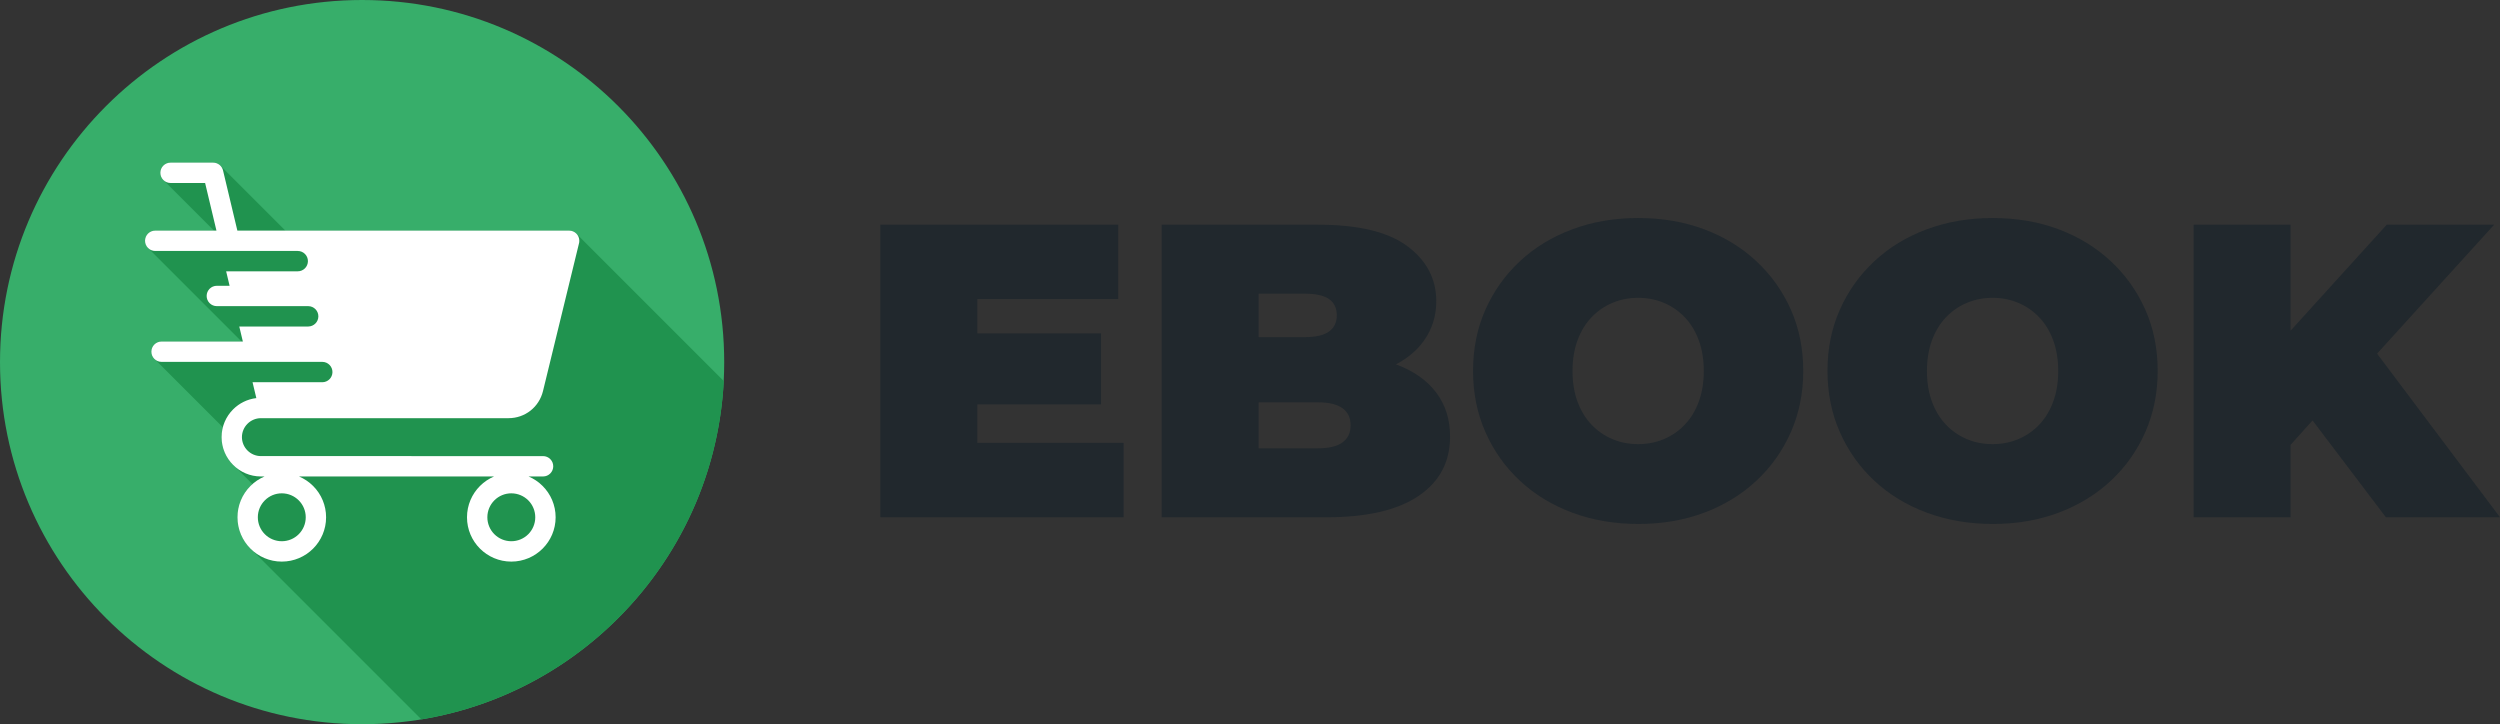
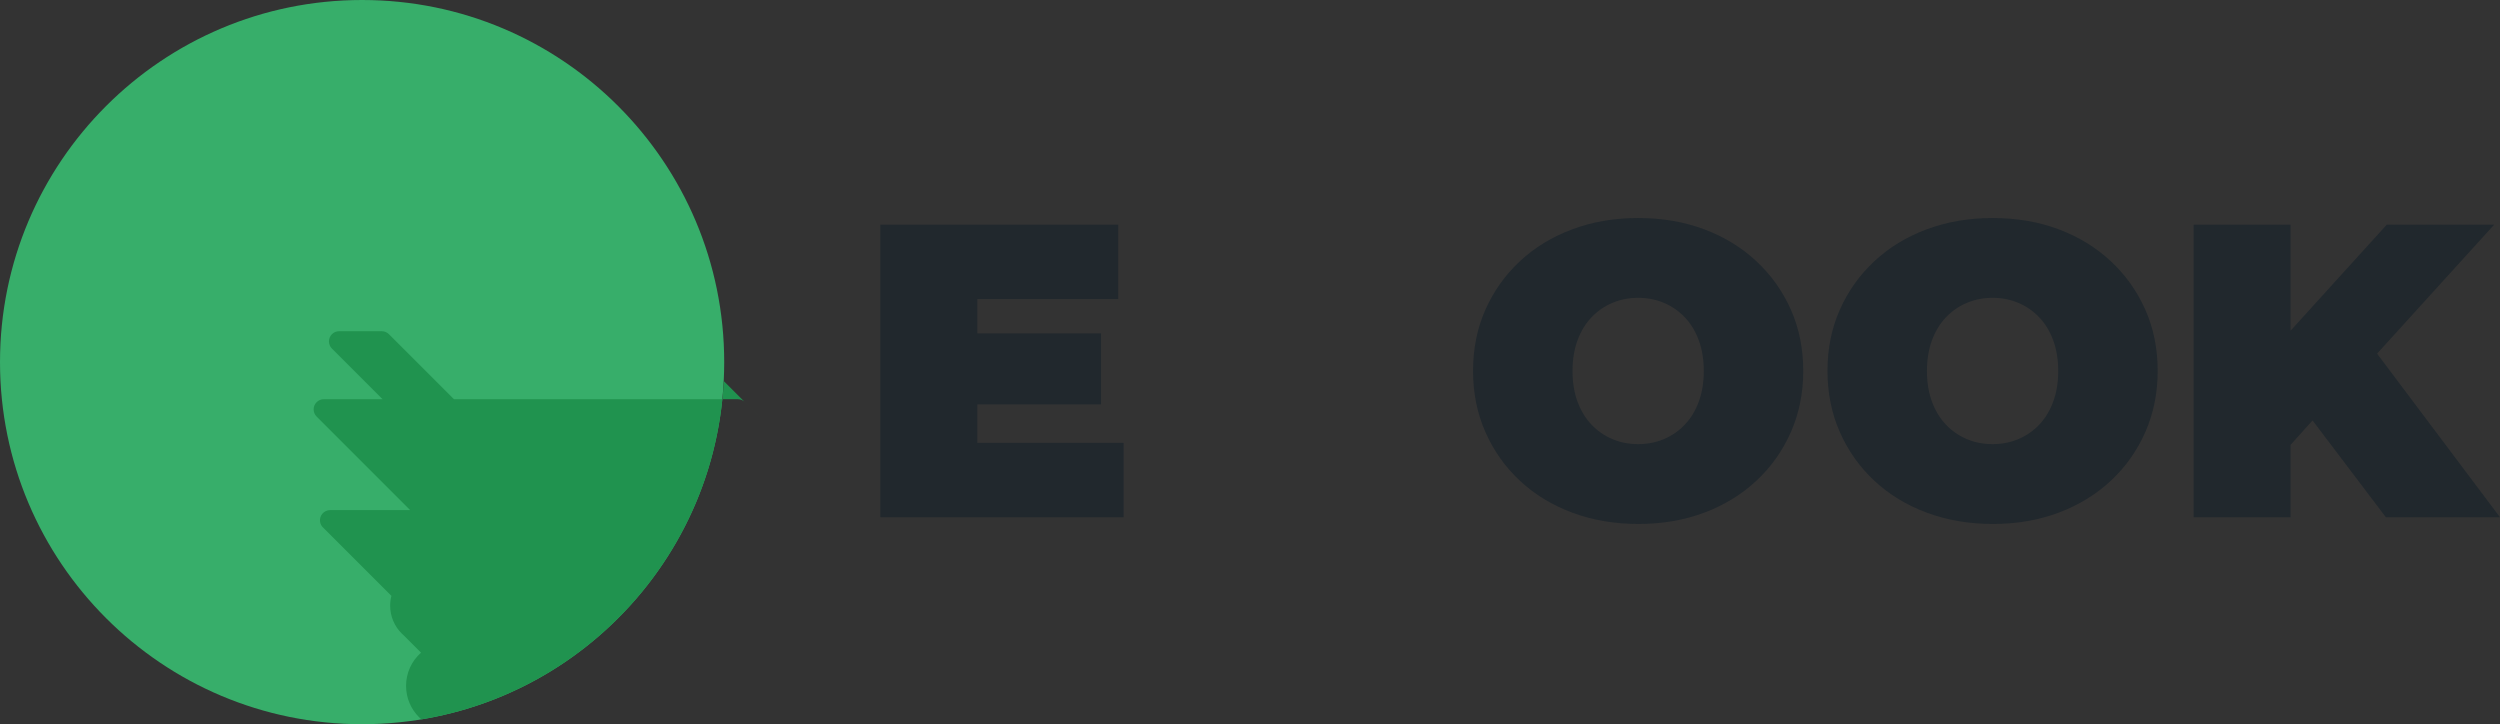
<svg xmlns="http://www.w3.org/2000/svg" id="Calque_1" version="1.1" viewBox="0 0 1208.219 350">
  <rect x="0" y="0" width="1208.219" height="350" fill="#333333" stroke="none" />
  <g>
    <path d="M472.34,214.037h70.7v35.956h-117.564V108.593h114.939v35.956h-68.074v69.488ZM469.108,161.113h63.023v34.34h-63.023v-34.34Z" fill="#21282d" />
-     <path d="M561.419,249.993V108.593h75.548c19.525,0,33.937,3.469,43.228,10.403,9.292,6.938,13.938,15.791,13.938,26.563,0,7.14-1.988,13.502-5.959,19.089-3.974,5.59-9.73,9.999-17.27,13.231-7.544,3.232-16.836,4.848-27.876,4.848l4.04-10.907c11.04,0,20.569,1.549,28.583,4.646,8.011,3.1,14.206,7.575,18.584,13.433,4.374,5.858,6.564,12.896,6.564,21.109,0,12.256-5.084,21.816-15.251,28.685-10.169,6.867-25.016,10.302-44.541,10.302h-79.588ZM608.283,216.663h28.684c5.253,0,9.191-.94,11.817-2.828,2.626-1.885,3.939-4.646,3.939-8.282s-1.313-6.394-3.939-8.282c-2.626-1.884-6.564-2.827-11.817-2.827h-31.915v-31.512h25.451c5.385,0,9.324-.909,11.817-2.727,2.49-1.818,3.737-4.409,3.737-7.777,0-3.501-1.247-6.127-3.737-7.878-2.493-1.748-6.433-2.626-11.817-2.626h-22.22v74.74Z" fill="#21282d" />
    <path d="M791.9,253.225c-11.583,0-22.254-1.817-32.017-5.454-9.766-3.636-18.215-8.786-25.351-15.452-7.14-6.666-12.695-14.51-16.665-23.533-3.974-9.021-5.959-18.852-5.959-29.492,0-10.772,1.985-20.635,5.959-29.593,3.97-8.954,9.525-16.766,16.665-23.432,7.136-6.666,15.585-11.817,25.351-15.453,9.763-3.636,20.367-5.454,31.815-5.454,11.58,0,22.22,1.818,31.916,5.454,9.695,3.636,18.11,8.787,25.25,15.453,7.136,6.666,12.69,14.478,16.664,23.432,3.971,8.957,5.96,18.821,5.96,29.593,0,10.64-1.989,20.472-5.96,29.492-3.974,9.023-9.528,16.867-16.664,23.533-7.14,6.666-15.555,11.816-25.25,15.452-9.696,3.637-20.27,5.454-31.715,5.454ZM791.699,214.643c4.443,0,8.585-.808,12.423-2.424s7.202-3.938,10.1-6.969c2.894-3.03,5.151-6.732,6.768-11.11,1.615-4.374,2.424-9.323,2.424-14.847,0-5.52-.809-10.469-2.424-14.847-1.616-4.375-3.873-8.08-6.768-11.11-2.897-3.03-6.262-5.353-10.1-6.969s-7.979-2.424-12.423-2.424-8.585.808-12.424,2.424c-3.838,1.616-7.205,3.939-10.1,6.969-2.897,3.03-5.151,6.736-6.767,11.11-1.616,4.377-2.425,9.327-2.425,14.847,0,5.523.809,10.473,2.425,14.847,1.615,4.378,3.869,8.08,6.767,11.11,2.894,3.03,6.262,5.353,10.1,6.969,3.839,1.616,7.979,2.424,12.424,2.424Z" fill="#21282d" />
    <path d="M963.194,253.225c-11.583,0-22.254-1.817-32.017-5.454-9.766-3.636-18.215-8.786-25.351-15.452-7.14-6.666-12.695-14.51-16.665-23.533-3.974-9.021-5.959-18.852-5.959-29.492,0-10.772,1.985-20.635,5.959-29.593,3.97-8.954,9.525-16.766,16.665-23.432,7.136-6.666,15.585-11.817,25.351-15.453,9.763-3.636,20.367-5.454,31.815-5.454,11.58,0,22.22,1.818,31.916,5.454,9.695,3.636,18.11,8.787,25.25,15.453,7.136,6.666,12.69,14.478,16.664,23.432,3.971,8.957,5.96,18.821,5.96,29.593,0,10.64-1.989,20.472-5.96,29.492-3.974,9.023-9.528,16.867-16.664,23.533-7.14,6.666-15.555,11.816-25.25,15.452-9.696,3.637-20.27,5.454-31.715,5.454ZM962.993,214.643c4.443,0,8.585-.808,12.423-2.424s7.202-3.938,10.1-6.969c2.894-3.03,5.151-6.732,6.768-11.11,1.615-4.374,2.424-9.323,2.424-14.847,0-5.52-.809-10.469-2.424-14.847-1.616-4.375-3.873-8.08-6.768-11.11-2.897-3.03-6.262-5.353-10.1-6.969s-7.979-2.424-12.423-2.424-8.585.808-12.424,2.424c-3.838,1.616-7.205,3.939-10.1,6.969-2.897,3.03-5.151,6.736-6.767,11.11-1.616,4.377-2.425,9.327-2.425,14.847,0,5.523.809,10.473,2.425,14.847,1.615,4.378,3.869,8.08,6.767,11.11,2.894,3.03,6.262,5.353,10.1,6.969,3.839,1.616,7.979,2.424,12.424,2.424Z" fill="#21282d" />
    <path d="M1060.153,249.993V108.593h46.864v141.4h-46.864ZM1102.775,219.693l-2.626-52.318,53.328-58.782h51.914l-59.792,65.852-26.462,27.067-16.362,18.181ZM1153.073,249.993l-41.611-54.944,30.905-32.724,65.853,87.668h-55.147Z" fill="#21282d" />
  </g>
  <g>
    <circle cx="175" cy="175" r="175" fill="#37ae6a" />
-     <path d="M349.802,184.176c-4.276,82.763-66.055,150.31-146.153,163.483l-81.476-81.476c-.389-.336-.765-.686-1.128-1.05-3.878-3.876-6.274-9.227-6.274-15.138-.009-6.139,2.626-11.984,7.231-16.043l-8.336-8.336c-.345-.299-.68-.611-1.003-.934-3.44-3.44-5.575-8.191-5.575-13.422,0-1.641.211-3.234.605-4.754l-32.745-32.745c-2.096-1.727-2.394-4.827-.667-6.922.934-1.133,2.325-1.789,3.793-1.79h38.668l-45.203-45.203c-1.92-1.922-1.919-5.036.003-6.957.921-.92,2.169-1.438,3.471-1.439h28.383l-24.457-24.457c-.924-.921-1.442-2.173-1.44-3.477-.001-2.716,2.2-4.919,4.917-4.92h20.593c1.341,0,2.557.536,3.444,1.405l.073.073,31.375,31.375h137.171c1.469-.003,2.862.654,3.794,1.791l70.935,70.936Z" fill="#20934f" fill-rule="evenodd" />
-     <path d="M247.109,238.419c3.2,0,6.091,1.299,8.197,3.391,2.169,2.172,3.385,5.117,3.38,8.186,0,3.194-1.293,6.091-3.38,8.183-2.174,2.173-5.123,3.392-8.197,3.388-3.071.005-6.017-1.215-8.186-3.388-2.172-2.169-3.392-5.113-3.388-8.183,0-3.2,1.296-6.091,3.388-8.186,2.17-2.173,5.115-3.393,8.186-3.391h0ZM136.183,238.419c3.199,0,6.094,1.299,8.186,3.391,2.175,2.169,3.395,5.115,3.39,8.186,0,3.194-1.294,6.091-3.39,8.183-2.168,2.175-5.115,3.394-8.186,3.388-3.07.005-6.015-1.214-8.183-3.388-2.174-2.167-3.394-5.113-3.39-8.183,0-3.2,1.294-6.091,3.39-8.186,2.168-2.174,5.113-3.394,8.183-3.391h0ZM99.125,88.432l5.483,23.016h-29.595c-2.716,0-4.919,2.202-4.919,4.919s2.202,4.919,4.919,4.919h68.887c2.716,0,4.918,2.202,4.918,4.918s-2.202,4.918-4.918,4.918h-34.605l1.664,6.993h-6.167c-2.716,0-4.919,2.202-4.919,4.919s2.202,4.919,4.919,4.919h44.214c2.716.033,4.892,2.262,4.859,4.979-.033,2.67-2.189,4.826-4.859,4.859h-33.364l1.728,7.26h-39.296c-2.715,0-4.915,2.201-4.915,4.918s2.201,4.918,4.915,4.918h77.742c2.716.033,4.892,2.262,4.859,4.978-.032,2.67-2.189,4.827-4.859,4.859h-33.756l1.825,7.669c-4.352.507-8.268,2.497-11.221,5.446-3.44,3.444-5.575,8.194-5.575,13.424s2.136,9.982,5.575,13.422c3.444,3.446,8.194,5.58,13.428,5.58h1.766c-2.544,1.078-4.857,2.636-6.813,4.589-4.024,4.012-6.282,9.462-6.274,15.144,0,5.911,2.396,11.263,6.274,15.138,3.876,3.876,9.23,6.272,15.138,6.272,5.911,0,11.268-2.396,15.144-6.272,3.876-3.876,6.272-9.227,6.272-15.138.008-5.681-2.249-11.132-6.272-15.144-1.956-1.953-4.27-3.511-6.815-4.589h94.267c-2.543,1.078-4.855,2.636-6.808,4.589-3.876,3.876-6.274,9.23-6.274,15.144s2.398,11.263,6.274,15.138c3.876,3.876,9.226,6.272,15.138,6.272s11.258-2.396,15.136-6.272c3.878-3.876,6.283-9.227,6.283-15.138s-2.406-11.268-6.283-15.144c-1.949-1.955-4.258-3.513-6.8-4.589h7.019c2.704,0,4.912-2.201,4.912-4.92s-2.207-4.92-4.912-4.92H126.091c-2.516,0-4.806-1.032-6.473-2.692-1.66-1.665-2.696-3.951-2.696-6.471,0-2.516,1.036-4.802,2.696-6.466,1.666-1.66,3.957-2.696,6.473-2.696h119.678c3.983,0,7.672-1.332,10.61-3.643,2.923-2.3,5.09-5.569,6.045-9.459l17.32-71.064c.161-.505.241-1.032.238-1.563,0-2.716-2.188-4.92-4.912-4.92H114.717l-6.886-28.91c-.464-2.294-2.481-3.944-4.822-3.943h-20.59c-2.716-.001-4.919,2.2-4.92,4.917v.003c0,2.716,2.202,4.918,4.918,4.918h16.709v-.001Z" fill="#fff" fill-rule="evenodd" />
+     <path d="M349.802,184.176c-4.276,82.763-66.055,150.31-146.153,163.483c-.389-.336-.765-.686-1.128-1.05-3.878-3.876-6.274-9.227-6.274-15.138-.009-6.139,2.626-11.984,7.231-16.043l-8.336-8.336c-.345-.299-.68-.611-1.003-.934-3.44-3.44-5.575-8.191-5.575-13.422,0-1.641.211-3.234.605-4.754l-32.745-32.745c-2.096-1.727-2.394-4.827-.667-6.922.934-1.133,2.325-1.789,3.793-1.79h38.668l-45.203-45.203c-1.92-1.922-1.919-5.036.003-6.957.921-.92,2.169-1.438,3.471-1.439h28.383l-24.457-24.457c-.924-.921-1.442-2.173-1.44-3.477-.001-2.716,2.2-4.919,4.917-4.92h20.593c1.341,0,2.557.536,3.444,1.405l.073.073,31.375,31.375h137.171c1.469-.003,2.862.654,3.794,1.791l70.935,70.936Z" fill="#20934f" fill-rule="evenodd" />
  </g>
</svg>